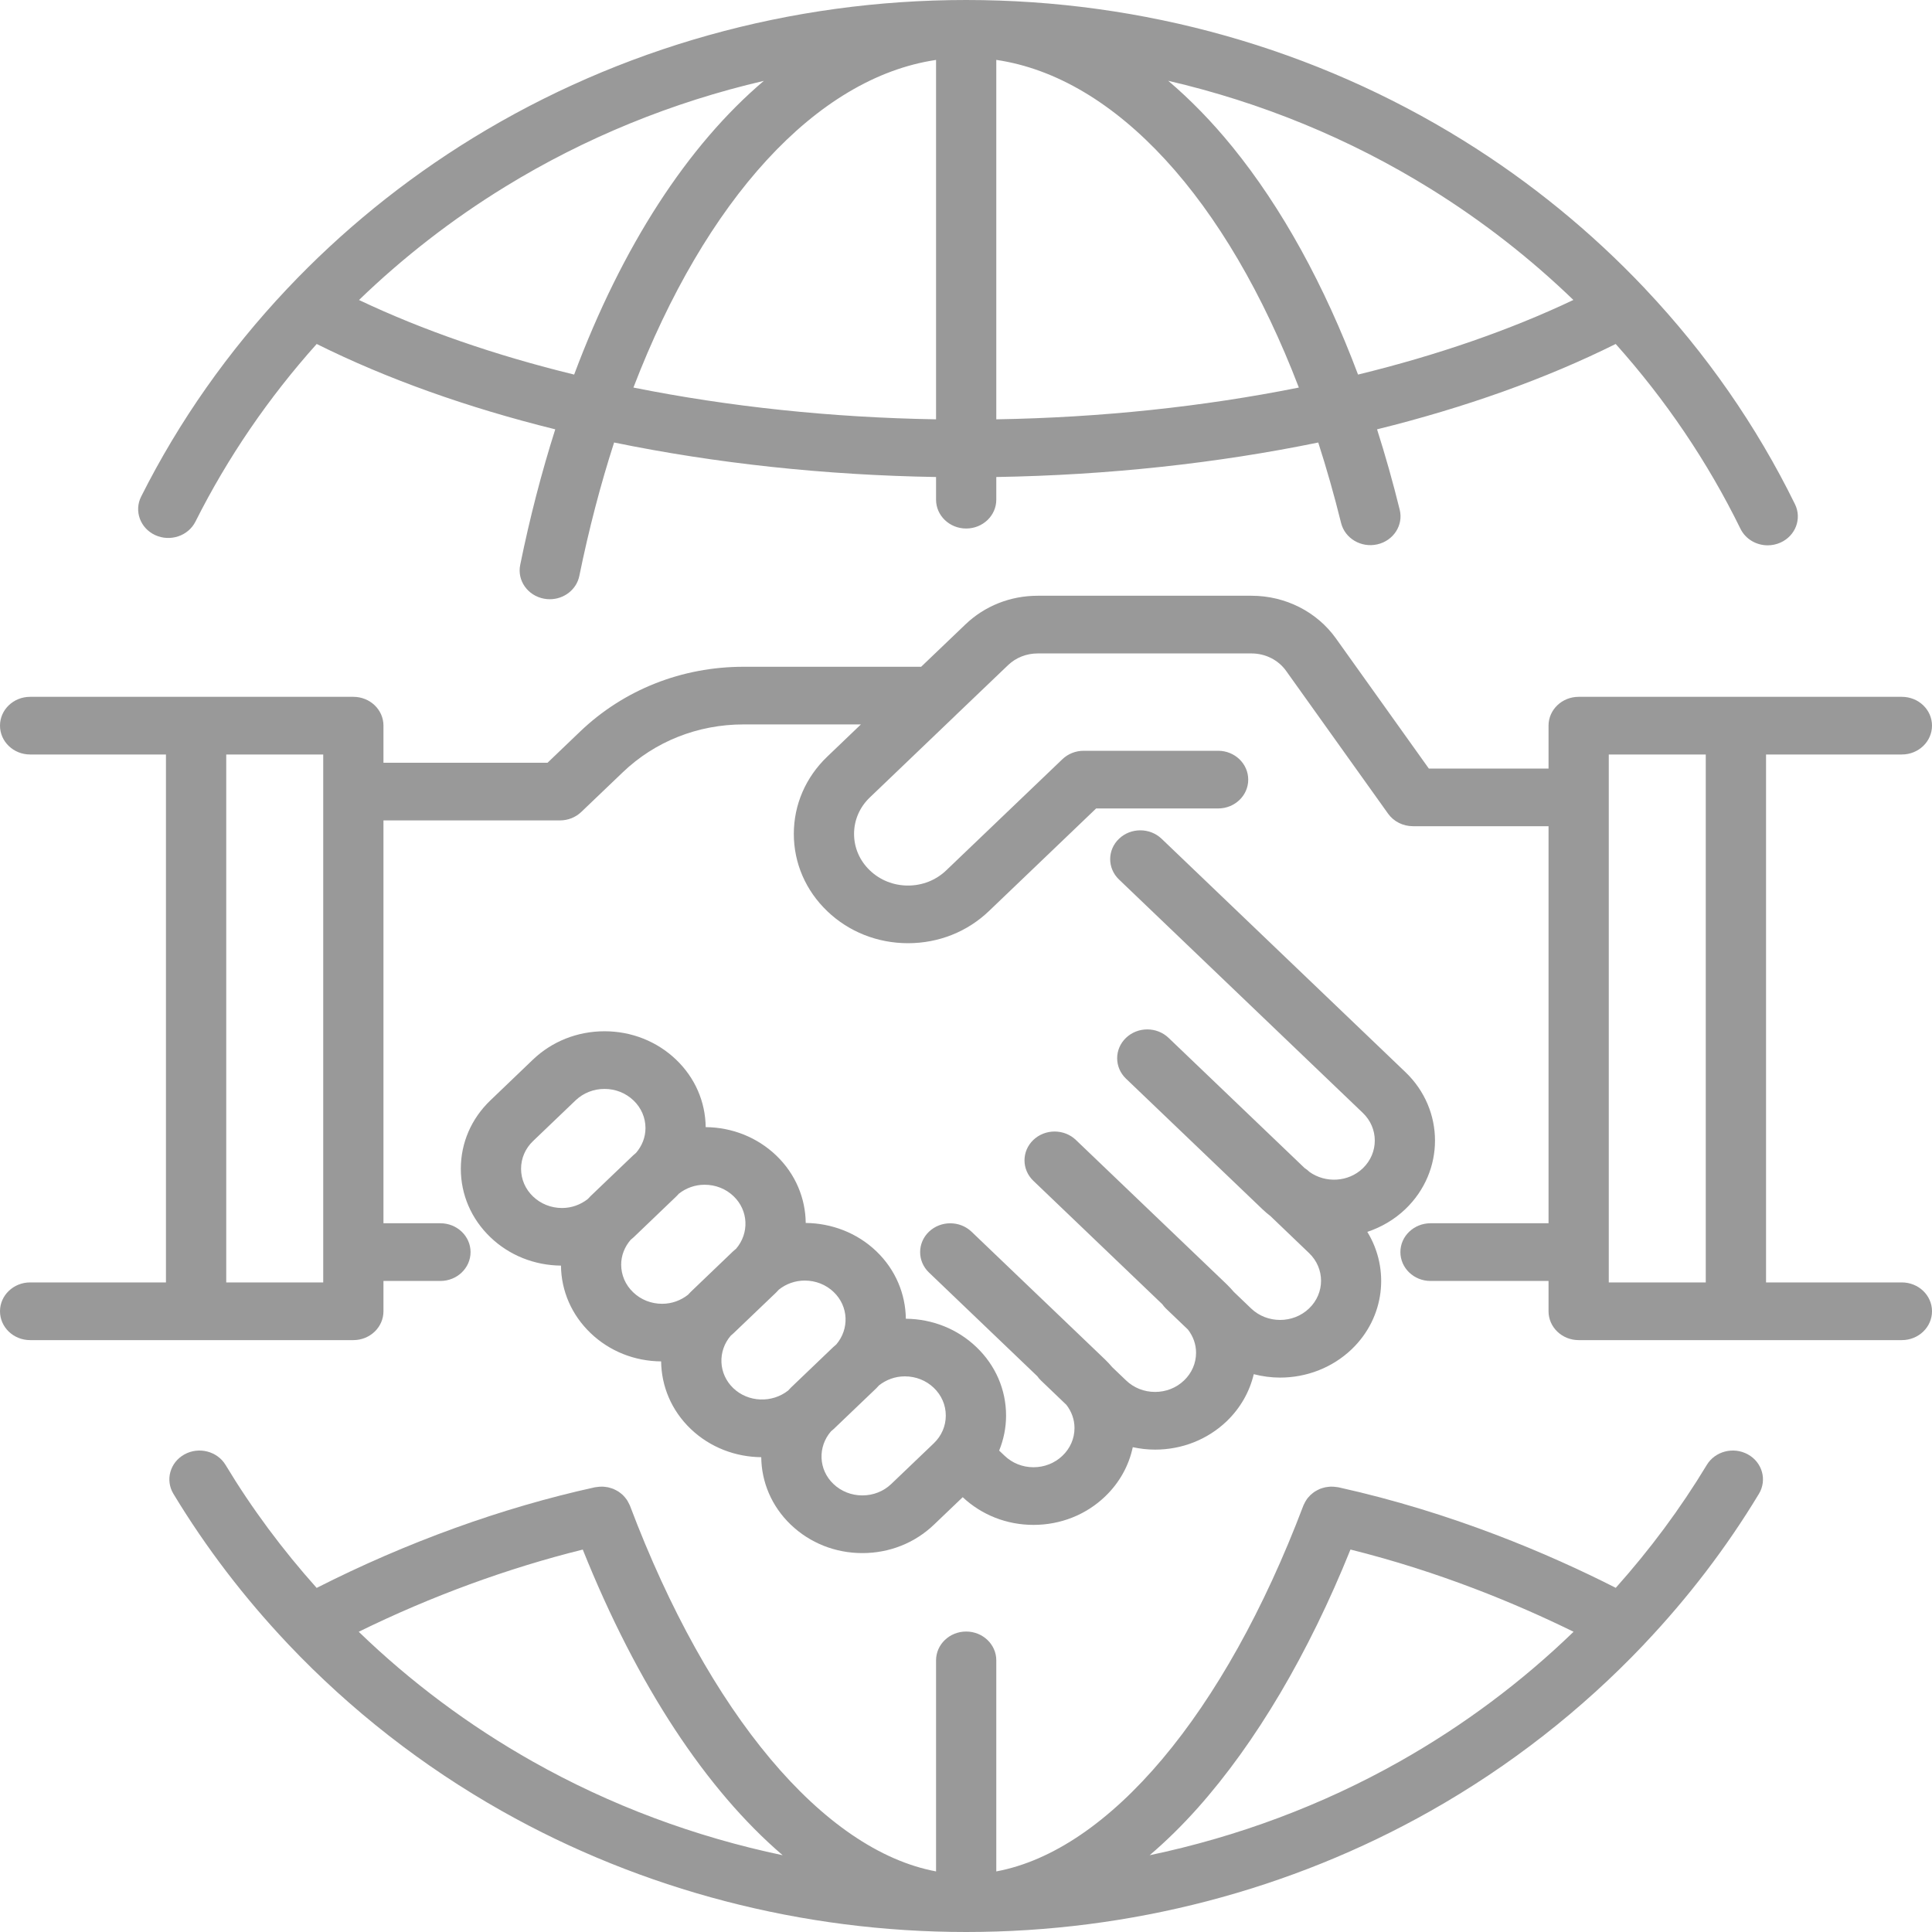
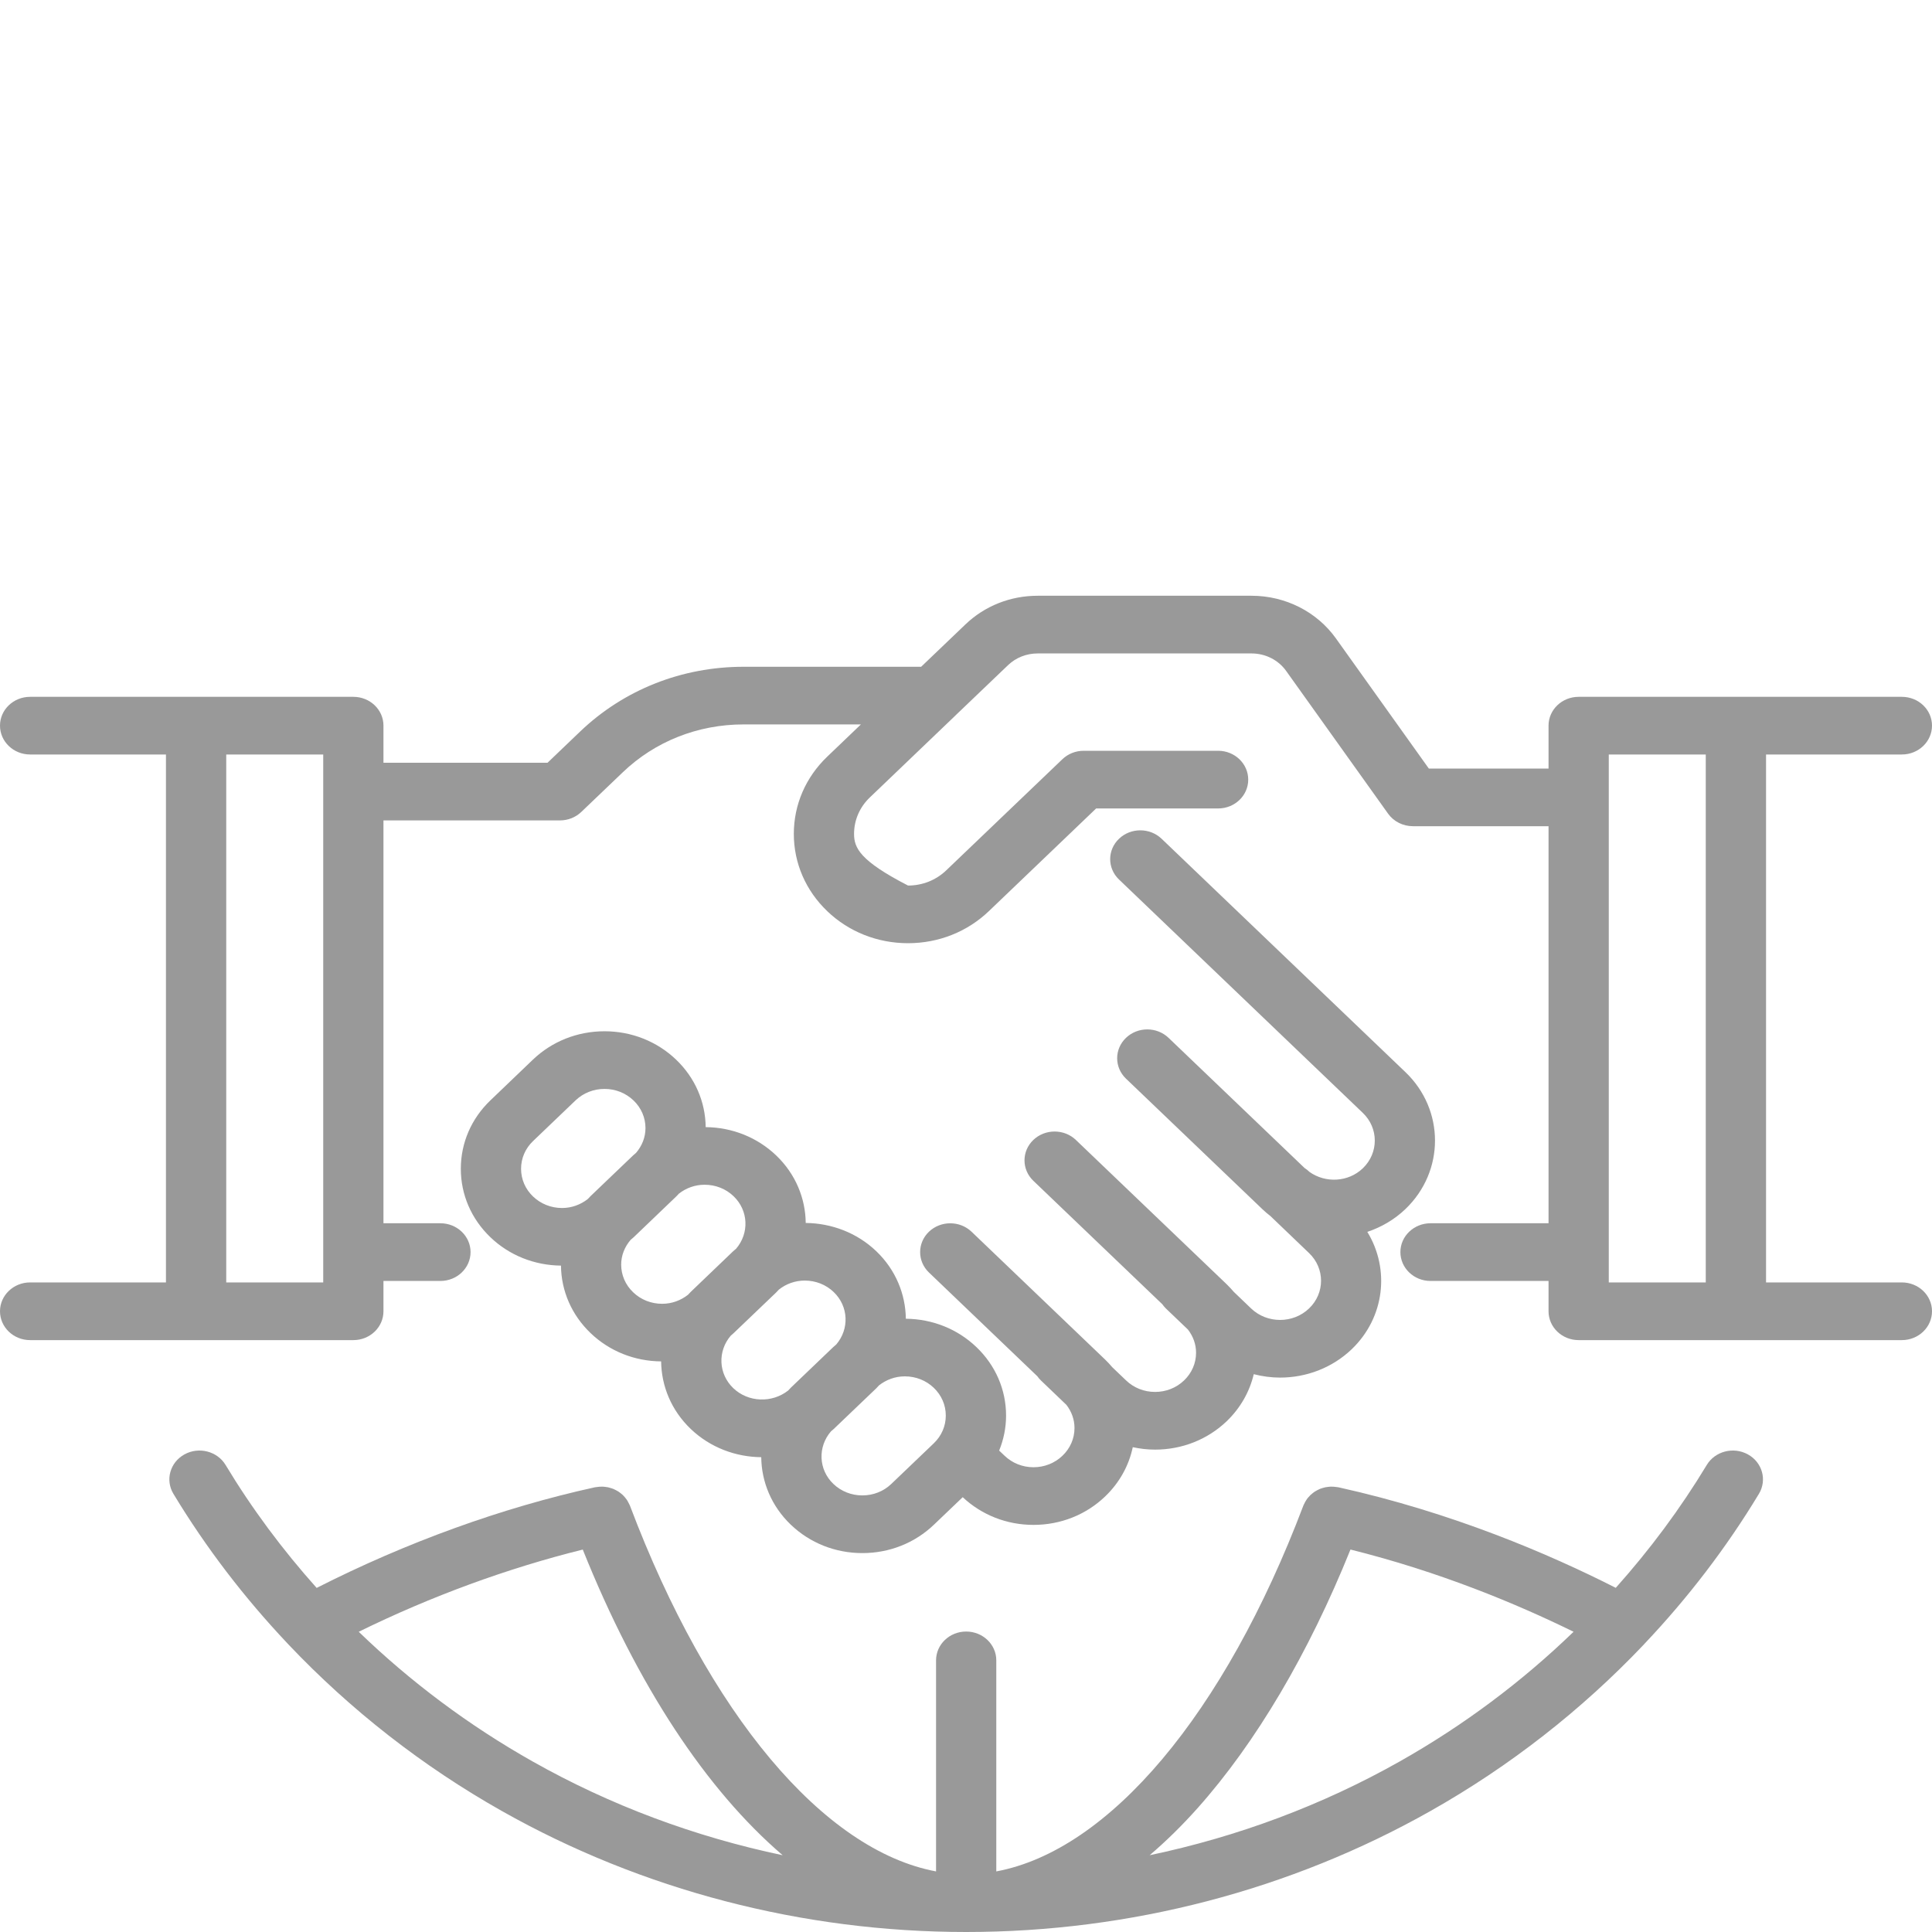
<svg xmlns="http://www.w3.org/2000/svg" id="Untitled-P%E1gina%201" viewBox="0 0 50 50" style="background-color:#ffffff00" version="1.1" xml:space="preserve" x="0px" y="0px" width="50px" height="50px">
  <g>
-     <path d="M 4.017 13.849 C 4.405 14.027 4.871 13.871 5.058 13.5 C 5.894 11.835 6.952 10.292 8.196 8.902 C 10.007 9.804 12.095 10.549 14.37 11.111 C 14.019 12.216 13.714 13.386 13.463 14.619 C 13.38 15.024 13.656 15.415 14.079 15.494 C 14.129 15.504 14.179 15.508 14.229 15.508 C 14.594 15.508 14.92 15.261 14.993 14.905 C 15.241 13.69 15.543 12.537 15.893 11.452 C 18.517 11.991 21.339 12.297 24.225 12.345 L 24.225 12.932 C 24.225 13.344 24.574 13.678 25.004 13.678 C 25.435 13.678 25.784 13.344 25.784 12.932 L 25.784 12.345 C 28.67 12.297 31.492 11.991 34.116 11.452 C 34.331 12.12 34.529 12.814 34.707 13.534 C 34.806 13.935 35.226 14.183 35.645 14.088 C 36.064 13.993 36.324 13.591 36.224 13.19 C 36.048 12.476 35.852 11.783 35.638 11.111 C 37.913 10.549 40.002 9.804 41.814 8.902 C 43.103 10.343 44.192 11.948 45.042 13.683 C 45.175 13.954 45.455 14.113 45.748 14.113 C 45.859 14.113 45.972 14.09 46.079 14.042 C 46.469 13.867 46.637 13.422 46.454 13.049 C 45.455 11.012 44.149 9.141 42.588 7.487 C 42.583 7.481 42.578 7.475 42.572 7.469 C 41.193 6.01 39.617 4.718 37.87 3.634 C 34.039 1.256 29.59 0 25.004 0 C 20.458 0 16.042 1.236 12.233 3.575 C 10.449 4.671 8.839 5.983 7.434 7.471 C 7.43 7.476 7.426 7.48 7.422 7.484 C 5.911 9.086 4.638 10.89 3.652 12.853 C 3.466 13.225 3.629 13.67 4.017 13.849 ZM 16.393 10.03 C 18.255 5.179 21.122 2.01 24.225 1.551 L 24.225 10.852 C 21.509 10.807 18.859 10.524 16.393 10.03 ZM 25.784 10.852 L 25.784 1.55 C 28.879 2.006 31.746 5.154 33.614 10.03 C 31.149 10.524 28.499 10.807 25.784 10.852 ZM 37.022 4.886 C 38.367 5.721 39.604 6.687 40.719 7.763 C 39.069 8.546 37.187 9.196 35.146 9.694 C 34.275 7.378 33.175 5.376 31.894 3.8 C 31.364 3.149 30.809 2.579 30.233 2.091 C 32.634 2.648 34.928 3.586 37.022 4.886 ZM 13.075 4.832 C 15.143 3.562 17.404 2.642 19.768 2.093 C 17.798 3.762 16.103 6.37 14.859 9.694 C 12.82 9.196 10.939 8.546 9.291 7.764 C 10.431 6.663 11.697 5.678 13.075 4.832 Z" fill="#999999" />
    <path d="M 45.236 37.64 C 44.863 37.434 44.386 37.556 44.171 37.913 C 43.489 39.043 42.698 40.106 41.816 41.093 C 40.087 40.215 37.579 39.142 34.639 38.491 C 34.629 38.489 34.619 38.489 34.608 38.487 C 34.581 38.482 34.554 38.479 34.526 38.477 C 34.502 38.475 34.478 38.474 34.454 38.474 C 34.427 38.474 34.401 38.477 34.374 38.48 C 34.35 38.482 34.327 38.485 34.303 38.49 C 34.278 38.495 34.252 38.502 34.227 38.51 C 34.205 38.517 34.183 38.524 34.161 38.532 C 34.136 38.542 34.113 38.554 34.089 38.567 C 34.069 38.578 34.05 38.588 34.031 38.6 C 34.008 38.614 33.987 38.631 33.966 38.648 C 33.948 38.661 33.931 38.675 33.915 38.691 C 33.896 38.709 33.879 38.728 33.862 38.748 C 33.846 38.766 33.831 38.784 33.818 38.804 C 33.804 38.824 33.791 38.845 33.779 38.867 C 33.767 38.889 33.755 38.912 33.744 38.936 C 33.74 38.946 33.734 38.954 33.731 38.964 C 31.685 44.368 28.699 47.89 25.784 48.432 L 25.784 42.97 C 25.784 42.558 25.435 42.224 25.004 42.224 C 24.574 42.224 24.225 42.558 24.225 42.97 L 24.225 48.432 C 21.318 47.889 18.342 44.367 16.302 38.964 C 16.299 38.955 16.293 38.947 16.289 38.937 C 16.278 38.913 16.266 38.889 16.253 38.867 C 16.242 38.846 16.23 38.825 16.216 38.806 C 16.202 38.785 16.186 38.766 16.17 38.747 C 16.154 38.728 16.137 38.709 16.12 38.693 C 16.102 38.676 16.084 38.661 16.065 38.646 C 16.045 38.63 16.025 38.615 16.004 38.601 C 15.984 38.588 15.963 38.577 15.941 38.566 C 15.919 38.554 15.897 38.543 15.874 38.533 C 15.851 38.524 15.828 38.517 15.804 38.51 C 15.78 38.502 15.756 38.495 15.732 38.49 C 15.707 38.485 15.683 38.482 15.658 38.48 C 15.632 38.477 15.607 38.474 15.58 38.474 C 15.556 38.474 15.532 38.475 15.507 38.477 C 15.48 38.479 15.453 38.482 15.426 38.487 C 15.415 38.489 15.405 38.488 15.395 38.491 C 12.985 39.02 10.51 39.919 8.195 41.095 C 7.312 40.108 6.52 39.044 5.838 37.913 C 5.622 37.556 5.145 37.434 4.773 37.64 C 4.4 37.846 4.272 38.303 4.488 38.66 C 5.329 40.053 6.324 41.351 7.446 42.538 C 7.456 42.548 7.464 42.559 7.474 42.568 C 9.073 44.253 10.932 45.709 12.992 46.871 C 16.618 48.918 20.772 50 25.004 50 C 29.237 50 33.391 48.918 37.017 46.871 C 39.076 45.709 40.935 44.252 42.535 42.568 C 42.545 42.559 42.553 42.548 42.562 42.538 C 43.685 41.352 44.68 40.053 45.521 38.66 C 45.736 38.303 45.609 37.846 45.236 37.64 ZM 13.784 45.586 C 12.135 44.656 10.623 43.525 9.284 42.23 C 11.162 41.308 13.138 40.585 15.082 40.103 C 16.492 43.621 18.284 46.326 20.255 48.013 C 17.982 47.536 15.796 46.722 13.784 45.586 ZM 36.225 45.586 C 34.213 46.722 32.026 47.536 29.753 48.013 C 30.174 47.654 30.587 47.25 30.991 46.797 C 32.504 45.1 33.865 42.794 34.95 40.102 C 37.252 40.675 39.245 41.504 40.724 42.23 C 39.385 43.525 37.873 44.656 36.225 45.586 Z" fill="#999999" />
    <path d="M 25.269 34.862 C 24.781 34.395 24.133 34.135 23.443 34.129 C 23.436 33.496 23.182 32.864 22.679 32.382 C 22.175 31.9 21.515 31.657 20.852 31.65 C 20.846 31.017 20.592 30.385 20.088 29.903 C 19.599 29.436 18.952 29.176 18.263 29.17 C 18.256 28.51 17.985 27.89 17.497 27.423 C 17.002 26.95 16.344 26.689 15.645 26.689 C 14.945 26.689 14.287 26.95 13.792 27.423 L 12.693 28.476 C 12.198 28.949 11.926 29.578 11.926 30.248 C 11.926 30.918 12.198 31.547 12.693 32.021 C 13.181 32.488 13.829 32.747 14.518 32.754 C 14.525 33.413 14.796 34.033 15.284 34.5 C 15.772 34.968 16.42 35.227 17.11 35.233 C 17.117 35.867 17.371 36.498 17.875 36.98 C 18.379 37.462 19.039 37.706 19.701 37.712 C 19.707 38.345 19.962 38.977 20.466 39.459 C 20.961 39.933 21.618 40.194 22.318 40.194 C 23.018 40.194 23.675 39.933 24.17 39.459 L 24.915 38.747 C 25.407 39.209 26.056 39.464 26.747 39.464 C 27.447 39.464 28.105 39.203 28.599 38.73 C 28.97 38.375 29.215 37.933 29.316 37.453 C 29.503 37.493 29.696 37.516 29.893 37.516 C 30.593 37.516 31.251 37.255 31.746 36.782 C 32.1 36.442 32.339 36.021 32.447 35.564 C 32.67 35.621 32.899 35.652 33.128 35.652 C 33.799 35.652 34.47 35.407 34.981 34.919 C 35.84 34.096 35.974 32.841 35.386 31.881 C 35.746 31.76 36.085 31.566 36.372 31.291 C 37.393 30.313 37.393 28.723 36.372 27.746 L 30.062 21.707 C 29.758 21.416 29.264 21.416 28.96 21.707 C 28.655 21.998 28.655 22.471 28.96 22.762 L 35.269 28.801 C 35.683 29.196 35.683 29.84 35.269 30.236 C 34.893 30.596 34.304 30.624 33.889 30.329 L 33.881 30.321 C 33.844 30.285 33.804 30.255 33.762 30.228 L 30.243 26.86 C 29.938 26.568 29.445 26.568 29.14 26.86 C 28.836 27.151 28.836 27.623 29.14 27.915 L 32.668 31.291 C 32.734 31.355 32.804 31.414 32.877 31.47 L 33.878 32.429 C 34.292 32.824 34.292 33.468 33.878 33.863 C 33.465 34.259 32.792 34.259 32.379 33.863 L 31.932 33.435 C 31.874 33.367 31.812 33.3 31.746 33.236 L 27.844 29.502 C 27.54 29.211 27.047 29.211 26.742 29.502 C 26.438 29.794 26.438 30.266 26.742 30.558 L 30.08 33.753 C 30.108 33.793 30.14 33.831 30.177 33.867 L 30.744 34.409 C 30.878 34.582 30.954 34.789 30.954 35.009 C 30.954 35.28 30.843 35.535 30.643 35.726 C 30.443 35.918 30.177 36.023 29.893 36.023 C 29.61 36.023 29.344 35.918 29.144 35.726 L 28.785 35.383 C 28.727 35.315 28.666 35.248 28.599 35.184 L 25.144 31.877 C 24.839 31.586 24.346 31.586 24.041 31.877 C 23.737 32.168 23.737 32.641 24.041 32.932 L 26.844 35.615 C 26.873 35.656 26.905 35.694 26.942 35.729 L 27.598 36.357 C 27.732 36.53 27.808 36.737 27.808 36.957 C 27.808 37.228 27.697 37.483 27.497 37.674 C 27.297 37.866 27.03 37.972 26.747 37.972 C 26.464 37.972 26.198 37.866 25.998 37.674 L 25.858 37.541 C 25.974 37.256 26.037 36.95 26.037 36.635 C 26.037 35.965 25.764 35.335 25.269 34.862 ZM 13.485 30.248 C 13.485 29.977 13.595 29.722 13.796 29.53 L 14.895 28.478 C 15.095 28.287 15.361 28.181 15.645 28.181 C 15.928 28.181 16.194 28.287 16.395 28.479 C 16.595 28.67 16.705 28.925 16.705 29.196 C 16.705 29.433 16.616 29.654 16.462 29.835 C 16.436 29.858 16.409 29.879 16.384 29.903 L 15.284 30.955 C 15.259 30.979 15.237 31.005 15.213 31.03 C 15.024 31.178 14.793 31.263 14.545 31.263 C 14.262 31.263 13.996 31.157 13.795 30.965 C 13.595 30.774 13.485 30.519 13.485 30.248 ZM 16.076 32.728 C 16.076 32.491 16.165 32.269 16.32 32.088 C 16.345 32.066 16.372 32.045 16.398 32.021 L 17.497 30.968 L 17.497 30.968 C 17.522 30.945 17.544 30.919 17.567 30.894 C 17.756 30.745 17.988 30.661 18.235 30.661 C 18.519 30.661 18.785 30.766 18.985 30.958 C 19.374 31.33 19.392 31.919 19.05 32.317 C 19.025 32.339 18.999 32.359 18.974 32.382 L 17.875 33.435 C 17.85 33.459 17.828 33.484 17.805 33.509 C 17.616 33.657 17.384 33.742 17.136 33.742 C 16.853 33.742 16.587 33.637 16.387 33.445 C 16.186 33.254 16.076 32.999 16.076 32.728 ZM 18.912 34.567 C 18.937 34.544 18.964 34.524 18.988 34.5 L 20.088 33.448 C 20.088 33.448 20.088 33.448 20.088 33.448 C 20.113 33.424 20.134 33.398 20.158 33.374 C 20.347 33.225 20.579 33.141 20.827 33.141 C 21.11 33.141 21.376 33.246 21.576 33.438 C 21.964 33.809 21.983 34.397 21.642 34.795 C 21.616 34.818 21.59 34.839 21.565 34.862 L 20.466 35.914 C 20.441 35.938 20.42 35.963 20.397 35.987 C 19.981 36.314 19.366 36.297 18.977 35.925 C 18.589 35.553 18.57 34.965 18.912 34.567 ZM 22.318 38.701 C 22.035 38.701 21.768 38.596 21.568 38.404 C 21.179 38.032 21.161 37.444 21.504 37.045 C 21.529 37.023 21.555 37.003 21.579 36.98 L 22.679 35.928 C 22.704 35.904 22.725 35.878 22.749 35.853 C 22.938 35.705 23.169 35.62 23.417 35.62 C 23.7 35.62 23.967 35.725 24.167 35.917 C 24.367 36.109 24.477 36.364 24.477 36.635 C 24.477 36.906 24.367 37.16 24.167 37.352 L 24.167 37.352 L 23.067 38.404 C 22.867 38.596 22.601 38.701 22.318 38.701 Z" fill="#999999" />
-     <path d="M 49.22 33.189 L 45.705 33.189 L 45.705 19.526 L 49.22 19.526 C 49.651 19.526 50 19.192 50 18.779 C 50 18.367 49.651 18.034 49.22 18.034 L 44.925 18.034 L 40.855 18.034 C 40.425 18.034 40.076 18.367 40.076 18.779 L 40.076 19.89 L 36.978 19.89 L 34.573 16.521 C 34.08 15.831 33.264 15.418 32.39 15.418 L 26.854 15.418 C 26.148 15.418 25.484 15.682 24.985 16.16 L 23.839 17.256 L 19.242 17.256 C 17.645 17.256 16.144 17.851 15.014 18.932 L 14.17 19.74 L 9.924 19.74 L 9.924 18.779 C 9.924 18.367 9.575 18.034 9.145 18.034 L 5.075 18.034 L 0.779 18.034 C 0.349 18.034 0 18.367 0 18.779 C 0 19.192 0.349 19.526 0.779 19.526 L 4.295 19.526 L 4.295 33.189 L 0.779 33.189 C 0.349 33.189 0 33.524 0 33.935 C 0 34.348 0.349 34.682 0.779 34.682 L 5.075 34.682 L 9.145 34.682 C 9.575 34.682 9.924 34.348 9.924 33.935 L 9.924 33.151 L 11.398 33.151 C 11.829 33.151 12.178 32.816 12.178 32.404 C 12.178 31.993 11.829 31.658 11.398 31.658 L 9.924 31.658 L 9.924 21.232 L 14.493 21.232 C 14.7 21.232 14.898 21.153 15.044 21.013 L 16.117 19.987 C 16.951 19.188 18.061 18.748 19.242 18.748 L 22.28 18.748 L 21.41 19.581 C 20.851 20.115 20.544 20.826 20.544 21.581 C 20.544 22.337 20.851 23.047 21.41 23.582 C 21.968 24.116 22.71 24.41 23.5 24.41 C 24.289 24.41 25.031 24.116 25.59 23.582 L 28.368 20.923 L 31.525 20.923 C 31.956 20.923 32.304 20.589 32.304 20.177 C 32.304 19.765 31.956 19.43 31.525 19.43 L 28.045 19.43 C 27.838 19.43 27.64 19.509 27.494 19.649 L 24.487 22.526 C 24.223 22.779 23.872 22.918 23.5 22.918 C 23.126 22.918 22.776 22.779 22.512 22.526 C 22.248 22.274 22.103 21.939 22.103 21.581 C 22.103 21.225 22.248 20.889 22.512 20.637 L 24.713 18.53 C 24.713 18.53 24.713 18.53 24.713 18.529 L 26.087 17.215 C 26.292 17.019 26.565 16.911 26.854 16.911 L 32.39 16.911 C 32.749 16.911 33.083 17.08 33.285 17.363 L 35.923 21.057 C 36.068 21.261 36.309 21.382 36.566 21.382 L 40.076 21.382 L 40.076 31.658 L 37.021 31.658 C 36.591 31.658 36.242 31.993 36.242 32.404 C 36.242 32.816 36.591 33.151 37.021 33.151 L 40.076 33.151 L 40.076 33.935 C 40.076 34.348 40.425 34.682 40.855 34.682 L 44.925 34.682 L 49.22 34.682 C 49.651 34.682 50 34.348 50 33.935 C 50 33.524 49.651 33.189 49.22 33.189 ZM 8.365 33.189 L 5.855 33.189 L 5.855 19.526 L 8.365 19.526 L 8.365 33.189 ZM 41.635 19.526 L 44.145 19.526 L 44.145 33.189 L 41.635 33.189 L 41.635 19.526 Z" fill="#999999" />
+     <path d="M 49.22 33.189 L 45.705 33.189 L 45.705 19.526 L 49.22 19.526 C 49.651 19.526 50 19.192 50 18.779 C 50 18.367 49.651 18.034 49.22 18.034 L 44.925 18.034 L 40.855 18.034 C 40.425 18.034 40.076 18.367 40.076 18.779 L 40.076 19.89 L 36.978 19.89 L 34.573 16.521 C 34.08 15.831 33.264 15.418 32.39 15.418 L 26.854 15.418 C 26.148 15.418 25.484 15.682 24.985 16.16 L 23.839 17.256 L 19.242 17.256 C 17.645 17.256 16.144 17.851 15.014 18.932 L 14.17 19.74 L 9.924 19.74 L 9.924 18.779 C 9.924 18.367 9.575 18.034 9.145 18.034 L 5.075 18.034 L 0.779 18.034 C 0.349 18.034 0 18.367 0 18.779 C 0 19.192 0.349 19.526 0.779 19.526 L 4.295 19.526 L 4.295 33.189 L 0.779 33.189 C 0.349 33.189 0 33.524 0 33.935 C 0 34.348 0.349 34.682 0.779 34.682 L 5.075 34.682 L 9.145 34.682 C 9.575 34.682 9.924 34.348 9.924 33.935 L 9.924 33.151 L 11.398 33.151 C 11.829 33.151 12.178 32.816 12.178 32.404 C 12.178 31.993 11.829 31.658 11.398 31.658 L 9.924 31.658 L 9.924 21.232 L 14.493 21.232 C 14.7 21.232 14.898 21.153 15.044 21.013 L 16.117 19.987 C 16.951 19.188 18.061 18.748 19.242 18.748 L 22.28 18.748 L 21.41 19.581 C 20.851 20.115 20.544 20.826 20.544 21.581 C 20.544 22.337 20.851 23.047 21.41 23.582 C 21.968 24.116 22.71 24.41 23.5 24.41 C 24.289 24.41 25.031 24.116 25.59 23.582 L 28.368 20.923 L 31.525 20.923 C 31.956 20.923 32.304 20.589 32.304 20.177 C 32.304 19.765 31.956 19.43 31.525 19.43 L 28.045 19.43 C 27.838 19.43 27.64 19.509 27.494 19.649 L 24.487 22.526 C 24.223 22.779 23.872 22.918 23.5 22.918 C 22.248 22.274 22.103 21.939 22.103 21.581 C 22.103 21.225 22.248 20.889 22.512 20.637 L 24.713 18.53 C 24.713 18.53 24.713 18.53 24.713 18.529 L 26.087 17.215 C 26.292 17.019 26.565 16.911 26.854 16.911 L 32.39 16.911 C 32.749 16.911 33.083 17.08 33.285 17.363 L 35.923 21.057 C 36.068 21.261 36.309 21.382 36.566 21.382 L 40.076 21.382 L 40.076 31.658 L 37.021 31.658 C 36.591 31.658 36.242 31.993 36.242 32.404 C 36.242 32.816 36.591 33.151 37.021 33.151 L 40.076 33.151 L 40.076 33.935 C 40.076 34.348 40.425 34.682 40.855 34.682 L 44.925 34.682 L 49.22 34.682 C 49.651 34.682 50 34.348 50 33.935 C 50 33.524 49.651 33.189 49.22 33.189 ZM 8.365 33.189 L 5.855 33.189 L 5.855 19.526 L 8.365 19.526 L 8.365 33.189 ZM 41.635 19.526 L 44.145 19.526 L 44.145 33.189 L 41.635 33.189 L 41.635 19.526 Z" fill="#999999" />
  </g>
</svg>